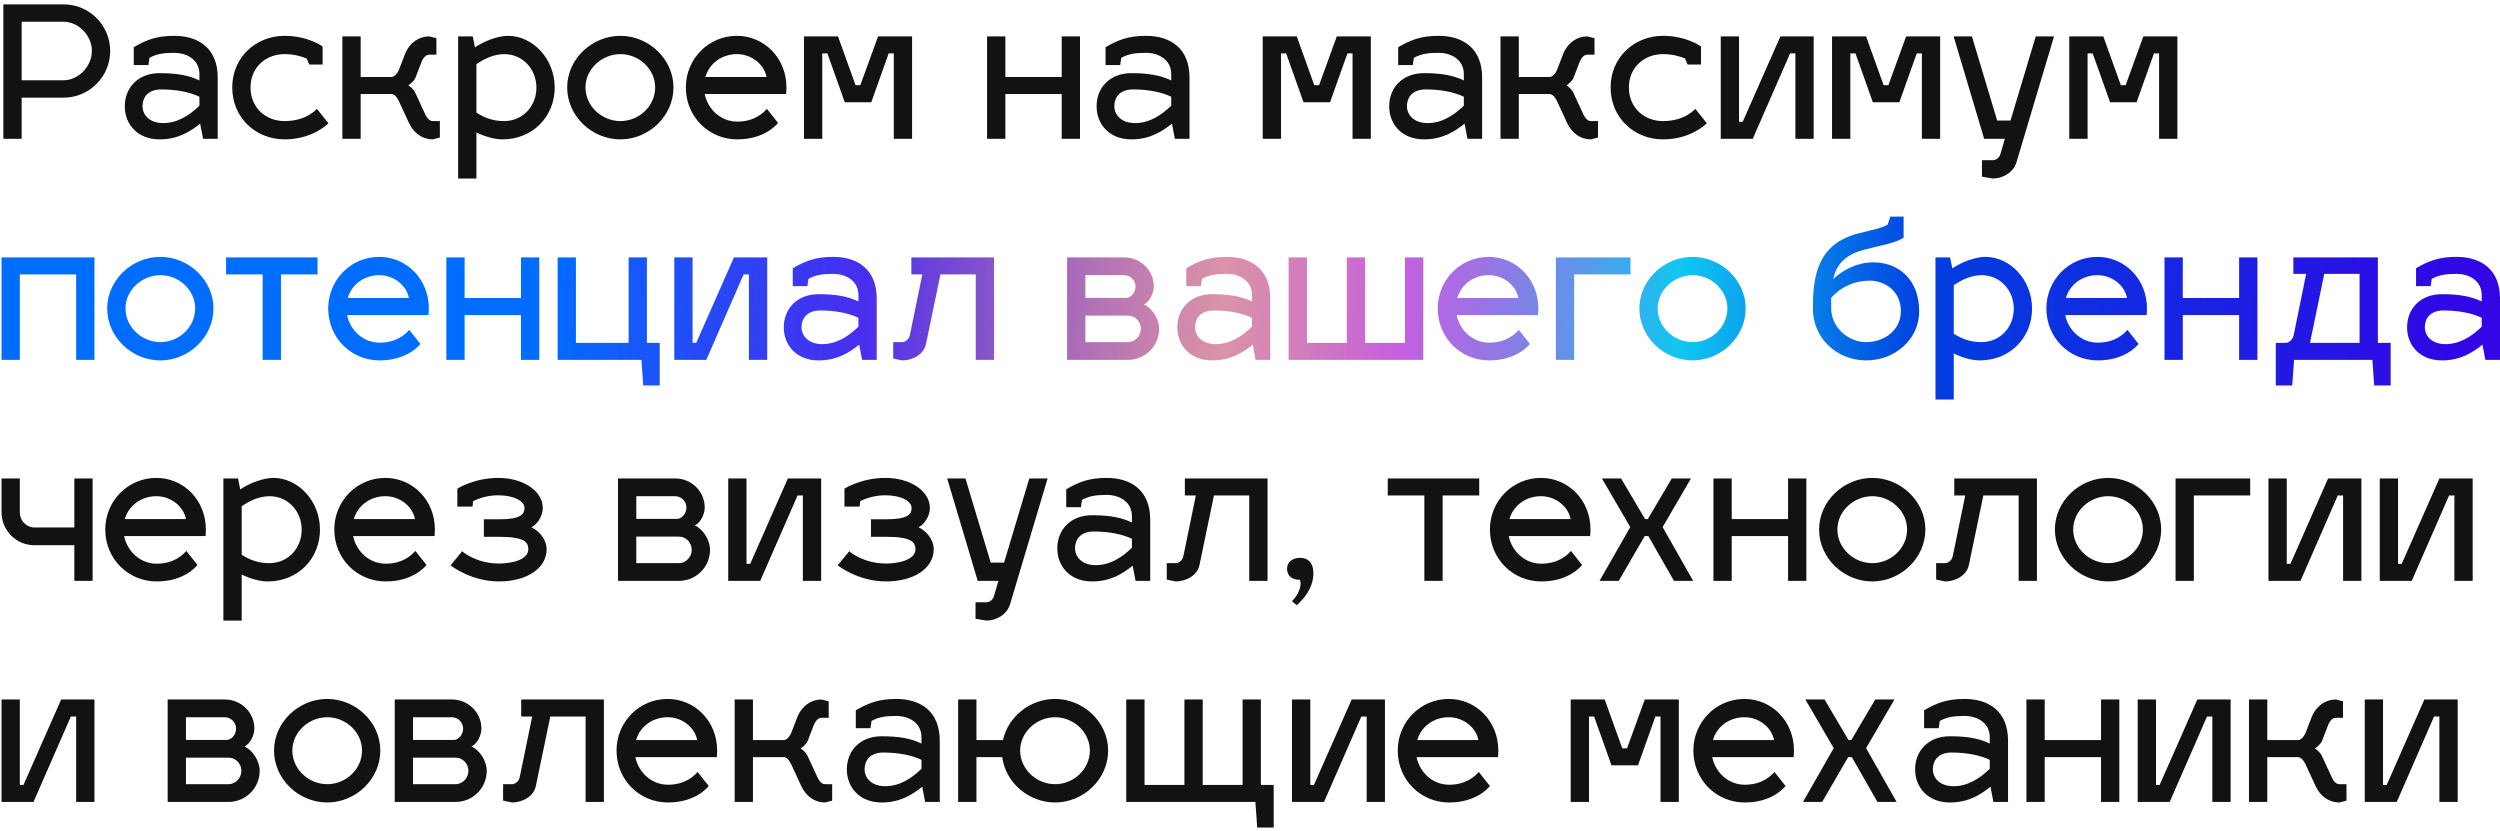
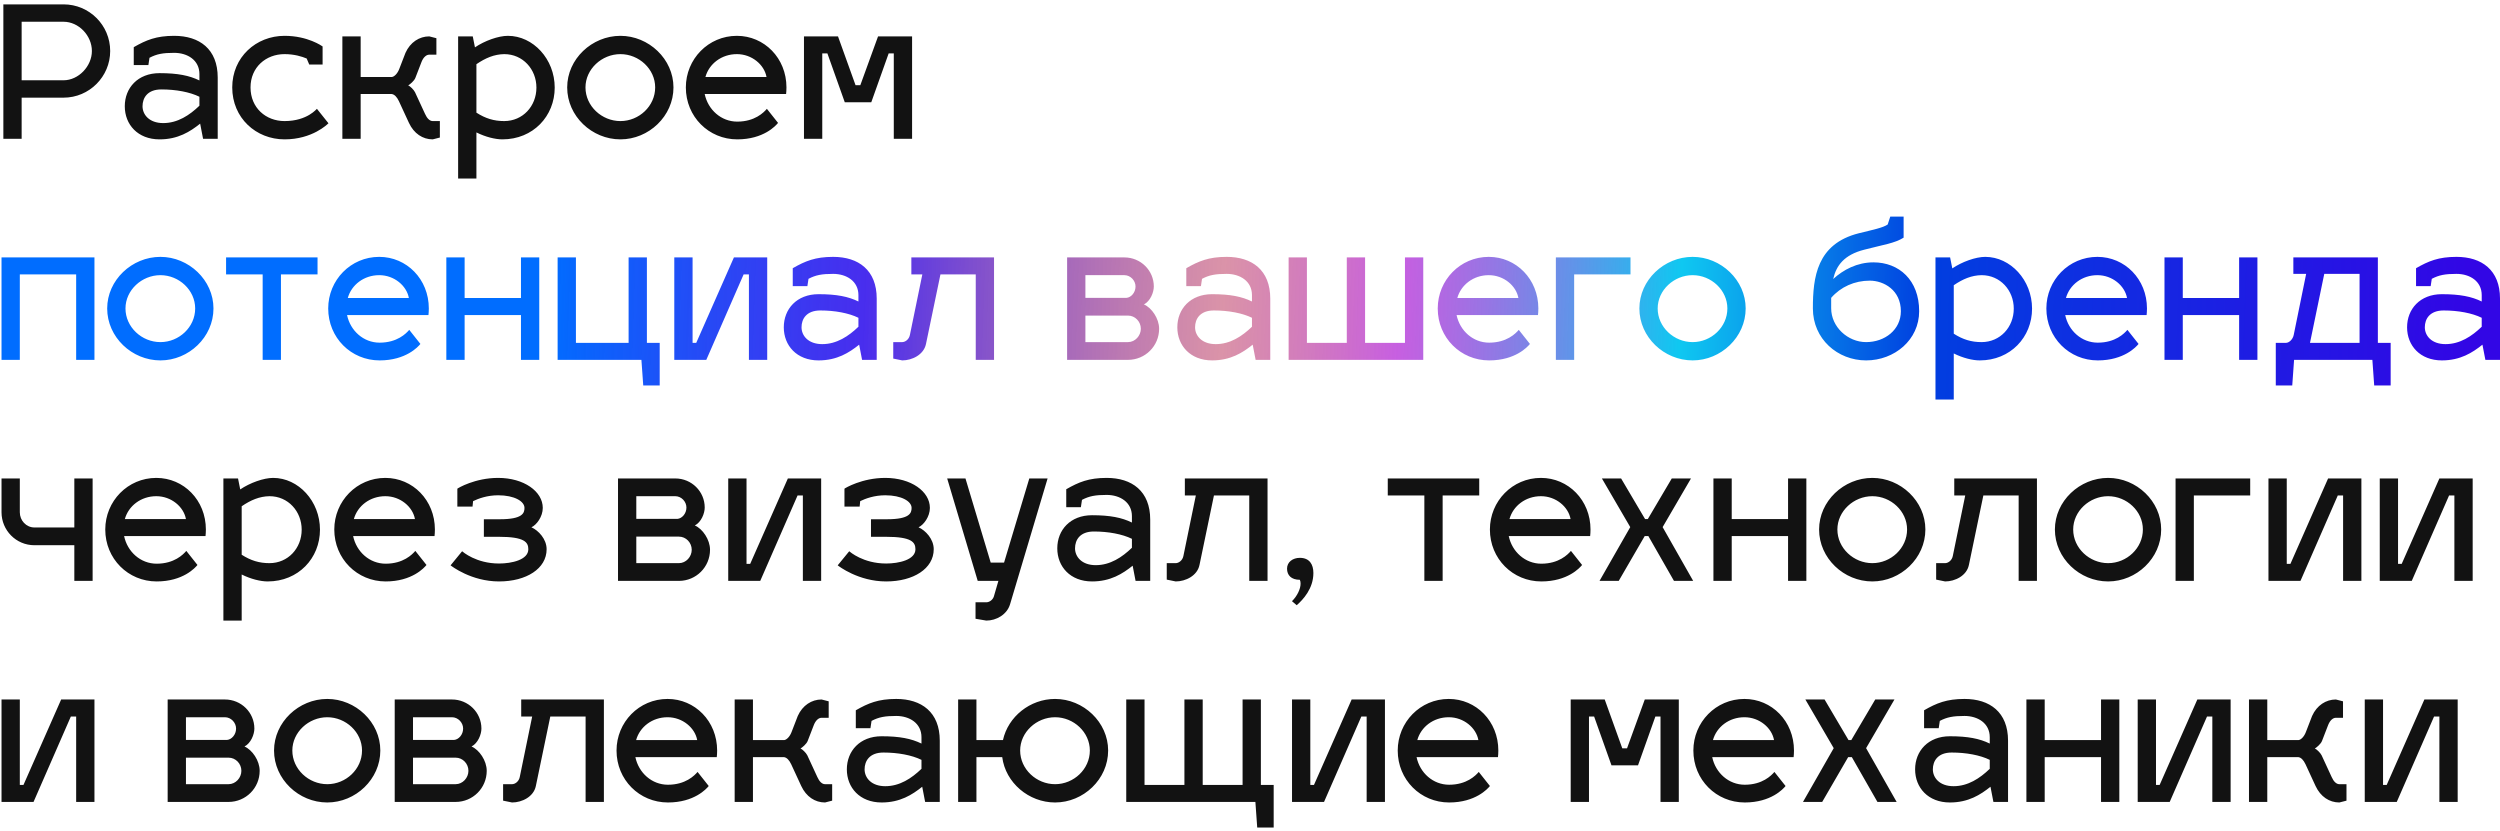
<svg xmlns="http://www.w3.org/2000/svg" width="328" height="109" viewBox="0 0 328 109" fill="none">
  <path d="M0.44 18.213V0.573H8.336C11.72 0.573 14.456 3.309 14.456 6.693C14.456 10.053 11.72 12.813 8.336 12.813H2.84V18.213H0.44ZM8.336 2.853H2.84V10.533H8.336C10.304 10.533 12.056 8.685 12.056 6.693C12.056 4.677 10.328 2.853 8.336 2.853ZM16.372 13.941C16.372 11.541 18.076 9.597 20.932 9.597C23.308 9.597 24.844 9.909 26.164 10.557V9.717C26.164 7.893 24.604 6.933 22.852 6.933C21.388 6.933 20.572 7.077 19.612 7.581L19.468 8.541H17.548V6.189C19.18 5.253 20.5 4.701 22.852 4.701C26.164 4.701 28.564 6.429 28.564 10.173V18.213H26.644L26.26 16.221C24.94 17.277 23.356 18.285 20.932 18.285C18.076 18.285 16.372 16.341 16.372 13.941ZM18.7 13.941C18.7 15.045 19.588 16.149 21.412 16.149C23.308 16.149 24.868 15.117 26.164 13.869V12.693C24.892 12.069 23.068 11.733 21.172 11.733C19.348 11.733 18.7 12.837 18.7 13.941ZM37.333 7.101C34.885 7.101 32.869 8.829 32.869 11.469C32.869 14.157 34.885 15.885 37.333 15.885C40.357 15.885 41.581 14.229 41.581 14.277L43.093 16.173C42.973 16.293 40.981 18.285 37.333 18.285C33.589 18.285 30.469 15.477 30.469 11.469C30.469 7.509 33.589 4.701 37.333 4.701C40.381 4.701 42.253 6.045 42.325 6.093V8.469H40.573L40.237 7.677C39.613 7.413 38.605 7.101 37.333 7.101ZM51.375 12.333H47.319V18.213H44.919V4.773H47.319V10.101H51.423C51.759 10.053 52.167 9.621 52.383 9.045L53.199 6.933C53.823 5.541 55.023 4.773 56.319 4.773L57.255 5.013V7.173H56.319C55.935 7.173 55.551 7.509 55.311 8.109L54.495 10.221C54.351 10.605 53.775 11.085 53.559 11.205C53.775 11.277 54.279 11.757 54.447 12.093L55.767 14.949C56.031 15.549 56.391 15.885 56.775 15.885H57.711V18.045L56.775 18.285C55.455 18.285 54.303 17.517 53.655 16.125L52.335 13.269C52.071 12.717 51.759 12.381 51.375 12.333ZM66.634 4.701C69.946 4.701 72.778 7.749 72.778 11.493C72.778 15.237 69.946 18.285 65.914 18.285C64.978 18.285 63.706 17.973 62.506 17.373V23.421H60.106V4.773H62.026L62.314 6.213C63.586 5.349 65.386 4.701 66.634 4.701ZM66.154 7.101C64.834 7.125 63.706 7.605 62.506 8.421V14.781C63.706 15.549 64.81 15.885 66.154 15.885C68.578 15.885 70.378 13.941 70.378 11.493C70.378 9.093 68.602 7.101 66.154 7.101ZM81.399 4.701C85.119 4.701 88.359 7.749 88.359 11.469C88.359 15.237 85.119 18.285 81.399 18.285C77.655 18.285 74.415 15.237 74.415 11.469C74.415 7.749 77.655 4.701 81.399 4.701ZM81.399 7.101C78.951 7.101 76.815 9.069 76.815 11.469C76.815 13.917 78.951 15.885 81.399 15.885C83.847 15.885 85.959 13.917 85.959 11.469C85.959 9.069 83.847 7.101 81.399 7.101ZM96.727 15.957C99.031 15.957 100.207 14.757 100.615 14.277L102.079 16.125C101.791 16.485 100.183 18.285 96.727 18.285C92.983 18.285 89.983 15.309 89.983 11.469C89.983 7.749 92.935 4.701 96.679 4.701C100.279 4.701 103.183 7.629 103.183 11.469C103.183 11.757 103.159 12.165 103.135 12.333H92.455C92.887 14.397 94.615 15.957 96.727 15.957ZM96.679 7.101C94.663 7.101 93.031 8.373 92.551 10.101H100.567C100.279 8.493 98.647 7.101 96.679 7.101ZM107.881 18.213H105.481V4.773H109.945L112.249 11.181H112.873L115.201 4.773H119.665V18.213H117.265V7.005H116.593L114.313 13.413H110.833L108.553 7.005H107.881V18.213ZM12.152 76.213H9.752V71.533H4.52C2.096 71.533 0.2 69.565 0.2 67.213V62.773H2.6V67.213C2.6 68.293 3.44 69.205 4.52 69.205H9.752V62.773H12.152V76.213ZM20.555 73.957C22.859 73.957 24.035 72.757 24.443 72.277L25.907 74.125C25.619 74.485 24.011 76.285 20.555 76.285C16.811 76.285 13.811 73.309 13.811 69.469C13.811 65.749 16.763 62.701 20.507 62.701C24.107 62.701 27.011 65.629 27.011 69.469C27.011 69.757 26.987 70.165 26.963 70.333H16.283C16.715 72.397 18.443 73.957 20.555 73.957ZM20.507 65.101C18.491 65.101 16.859 66.373 16.379 68.101H24.395C24.107 66.493 22.475 65.101 20.507 65.101ZM35.837 62.701C39.149 62.701 41.981 65.749 41.981 69.493C41.981 73.237 39.149 76.285 35.117 76.285C34.181 76.285 32.909 75.973 31.709 75.373V81.421H29.309V62.773H31.229L31.517 64.213C32.789 63.349 34.589 62.701 35.837 62.701ZM35.357 65.101C34.037 65.125 32.909 65.605 31.709 66.421V72.781C32.909 73.549 34.013 73.885 35.357 73.885C37.781 73.885 39.581 71.941 39.581 69.493C39.581 67.093 37.805 65.101 35.357 65.101ZM50.602 73.957C52.906 73.957 54.082 72.757 54.49 72.277L55.954 74.125C55.666 74.485 54.058 76.285 50.602 76.285C46.858 76.285 43.858 73.309 43.858 69.469C43.858 65.749 46.81 62.701 50.554 62.701C54.154 62.701 57.058 65.629 57.058 69.469C57.058 69.757 57.034 70.165 57.01 70.333H46.33C46.762 72.397 48.49 73.957 50.602 73.957ZM50.554 65.101C48.538 65.101 46.906 66.373 46.426 68.101H54.442C54.154 66.493 52.522 65.101 50.554 65.101ZM63.484 70.429V68.125H65.596C68.572 68.125 68.812 67.309 68.812 66.637C68.812 65.773 67.492 64.981 65.356 64.981C63.916 64.981 62.764 65.413 62.068 65.749L61.996 66.469H60.004V64.117C60.076 64.045 62.308 62.701 65.356 62.701C68.74 62.701 71.212 64.477 71.212 66.637C71.212 67.789 70.396 68.869 69.724 69.181C70.636 69.589 71.716 70.717 71.716 72.061C71.716 74.605 69.052 76.285 65.476 76.285C61.828 76.285 59.236 74.269 59.116 74.173L60.628 72.325C60.724 72.397 62.452 73.933 65.476 73.933C67.132 73.933 69.316 73.453 69.316 72.061C69.316 71.125 68.788 70.429 65.476 70.429H63.484ZM93.155 72.133C93.155 74.389 91.331 76.213 89.075 76.213H81.083V62.773H88.595C90.731 62.773 92.459 64.477 92.459 66.589C92.459 67.357 92.003 68.509 91.163 68.941C92.171 69.373 93.155 70.789 93.155 72.133ZM89.075 70.405H83.483V73.885H89.075C90.011 73.885 90.755 73.045 90.755 72.133C90.755 71.197 90.011 70.405 89.075 70.405ZM88.595 65.101H83.483V68.077H88.883C89.459 68.029 90.059 67.405 90.059 66.589C90.059 65.797 89.387 65.101 88.595 65.101ZM107.736 76.213H105.336V65.005H104.64L99.744 76.213H95.544V62.773H97.944V73.981H98.424L103.368 62.773H107.736V76.213ZM114.273 70.429V68.125H116.385C119.361 68.125 119.601 67.309 119.601 66.637C119.601 65.773 118.281 64.981 116.145 64.981C114.705 64.981 113.553 65.413 112.857 65.749L112.785 66.469H110.793V64.117C110.865 64.045 113.097 62.701 116.145 62.701C119.529 62.701 122.001 64.477 122.001 66.637C122.001 67.789 121.185 68.869 120.513 69.181C121.425 69.589 122.505 70.717 122.505 72.061C122.505 74.605 119.841 76.285 116.265 76.285C112.617 76.285 110.025 74.269 109.905 74.173L111.417 72.325C111.513 72.397 113.241 73.933 116.265 73.933C117.921 73.933 120.105 73.453 120.105 72.061C120.105 71.125 119.577 70.429 116.265 70.429H114.273ZM128.277 76.213L124.269 62.773H126.669L129.981 73.813H131.733L135.045 62.773H137.445L132.525 79.261C132.117 80.653 130.701 81.421 129.405 81.421L127.989 81.181V79.021H129.405C129.789 79.021 130.317 78.709 130.437 78.109L130.989 76.213H128.277ZM138.716 71.941C138.716 69.541 140.42 67.597 143.276 67.597C145.652 67.597 147.188 67.909 148.508 68.557V67.717C148.508 65.893 146.948 64.933 145.196 64.933C143.732 64.933 142.916 65.077 141.956 65.581L141.812 66.541H139.892V64.189C141.524 63.253 142.844 62.701 145.196 62.701C148.508 62.701 150.908 64.429 150.908 68.173V76.213H148.988L148.604 74.221C147.284 75.277 145.7 76.285 143.276 76.285C140.42 76.285 138.716 74.341 138.716 71.941ZM141.044 71.941C141.044 73.045 141.932 74.149 143.756 74.149C145.652 74.149 147.212 73.117 148.508 71.869V70.693C147.236 70.069 145.412 69.733 143.516 69.733C141.692 69.733 141.044 70.837 141.044 71.941ZM155.453 65.005V62.773H166.301V76.213H163.901V65.005H159.269L157.373 74.125C157.085 75.541 155.549 76.285 154.253 76.285L153.077 76.045V73.885H154.253C154.637 73.885 155.141 73.549 155.261 72.949L156.893 65.005H155.453ZM168.86 74.605C168.86 73.741 169.604 73.189 170.54 73.189C171.812 73.189 172.316 74.053 172.316 75.181C172.316 77.221 170.972 78.661 170.132 79.405L169.508 78.877C170.228 78.157 170.636 77.245 170.636 76.573C170.636 76.381 170.612 76.213 170.54 76.069C169.412 76.069 168.86 75.469 168.86 74.605ZM189.275 76.213H186.875V65.005H182.075V62.773H194.075V65.005H189.275V76.213ZM202.219 73.957C204.523 73.957 205.699 72.757 206.107 72.277L207.571 74.125C207.283 74.485 205.675 76.285 202.219 76.285C198.475 76.285 195.475 73.309 195.475 69.469C195.475 65.749 198.427 62.701 202.171 62.701C205.771 62.701 208.675 65.629 208.675 69.469C208.675 69.757 208.651 70.165 208.627 70.333H197.947C198.379 72.397 200.107 73.957 202.219 73.957ZM202.171 65.101C200.155 65.101 198.523 66.373 198.043 68.101H206.059C205.771 66.493 204.139 65.101 202.171 65.101ZM213.889 69.157L210.169 62.773H212.689L215.833 68.101H216.193L219.337 62.773H221.857L218.137 69.157L222.145 76.213H219.625L216.265 70.333H215.785L212.377 76.213H209.857L213.889 69.157ZM227.202 76.213H224.802V62.773H227.202V68.101H234.594V62.773H236.994V76.213H234.594V70.333H227.202V76.213ZM245.649 62.701C249.369 62.701 252.609 65.749 252.609 69.469C252.609 73.237 249.369 76.285 245.649 76.285C241.905 76.285 238.665 73.237 238.665 69.469C238.665 65.749 241.905 62.701 245.649 62.701ZM245.649 65.101C243.201 65.101 241.065 67.069 241.065 69.469C241.065 71.917 243.201 73.885 245.649 73.885C248.097 73.885 250.209 71.917 250.209 69.469C250.209 67.069 248.097 65.101 245.649 65.101ZM256.399 65.005V62.773H267.247V76.213H264.847V65.005H260.215L258.319 74.125C258.031 75.541 256.495 76.285 255.199 76.285L254.023 76.045V73.885H255.199C255.583 73.885 256.087 73.549 256.207 72.949L257.839 65.005H256.399ZM276.586 62.701C280.306 62.701 283.546 65.749 283.546 69.469C283.546 73.237 280.306 76.285 276.586 76.285C272.842 76.285 269.602 73.237 269.602 69.469C269.602 65.749 272.842 62.701 276.586 62.701ZM276.586 65.101C274.138 65.101 272.002 67.069 272.002 69.469C272.002 71.917 274.138 73.885 276.586 73.885C279.034 73.885 281.146 71.917 281.146 69.469C281.146 67.069 279.034 65.101 276.586 65.101ZM287.834 76.213H285.434V62.773H295.226V65.005H287.834V76.213ZM309.814 76.213H307.414V65.005H306.718L301.822 76.213H297.622V62.773H300.022V73.981H300.502L305.446 62.773H309.814V76.213ZM324.415 76.213H322.015V65.005H321.319L316.423 76.213H312.223V62.773H314.623V73.981H315.103L320.047 62.773H324.415V76.213ZM12.392 105.213H9.992V94.005H9.296L4.4 105.213H0.2V91.773H2.6V102.981H3.08L8.024 91.773H12.392V105.213ZM34.069 101.133C34.069 103.389 32.245 105.213 29.989 105.213H21.997V91.773H29.509C31.645 91.773 33.373 93.477 33.373 95.589C33.373 96.357 32.917 97.509 32.077 97.941C33.085 98.373 34.069 99.789 34.069 101.133ZM29.989 99.405H24.397V102.885H29.989C30.925 102.885 31.669 102.045 31.669 101.133C31.669 100.197 30.925 99.405 29.989 99.405ZM29.509 94.101H24.397V97.077H29.797C30.373 97.029 30.973 96.405 30.973 95.589C30.973 94.797 30.301 94.101 29.509 94.101ZM42.938 91.701C46.658 91.701 49.898 94.749 49.898 98.469C49.898 102.237 46.658 105.285 42.938 105.285C39.194 105.285 35.954 102.237 35.954 98.469C35.954 94.749 39.194 91.701 42.938 91.701ZM42.938 94.101C40.49 94.101 38.354 96.069 38.354 98.469C38.354 100.917 40.49 102.885 42.938 102.885C45.386 102.885 47.498 100.917 47.498 98.469C47.498 96.069 45.386 94.101 42.938 94.101ZM63.858 101.133C63.858 103.389 62.034 105.213 59.778 105.213H51.786V91.773H59.298C61.434 91.773 63.162 93.477 63.162 95.589C63.162 96.357 62.706 97.509 61.866 97.941C62.874 98.373 63.858 99.789 63.858 101.133ZM59.778 99.405H54.186V102.885H59.778C60.714 102.885 61.458 102.045 61.458 101.133C61.458 100.197 60.714 99.405 59.778 99.405ZM59.298 94.101H54.186V97.077H59.586C60.162 97.029 60.762 96.405 60.762 95.589C60.762 94.797 60.09 94.101 59.298 94.101ZM68.383 94.005V91.773H79.231V105.213H76.831V94.005H72.199L70.303 103.125C70.015 104.541 68.479 105.285 67.183 105.285L66.007 105.045V102.885H67.183C67.567 102.885 68.071 102.549 68.191 101.949L69.823 94.005H68.383ZM87.633 102.957C89.937 102.957 91.113 101.757 91.521 101.277L92.985 103.125C92.697 103.485 91.089 105.285 87.633 105.285C83.889 105.285 80.889 102.309 80.889 98.469C80.889 94.749 83.841 91.701 87.585 91.701C91.185 91.701 94.089 94.629 94.089 98.469C94.089 98.757 94.065 99.165 94.041 99.333H83.361C83.793 101.397 85.521 102.957 87.633 102.957ZM87.585 94.101C85.569 94.101 83.937 95.373 83.457 97.101H91.473C91.185 95.493 89.553 94.101 87.585 94.101ZM102.844 99.333H98.787V105.213H96.388V91.773H98.787V97.101H102.892C103.228 97.053 103.636 96.621 103.852 96.045L104.668 93.933C105.292 92.541 106.492 91.773 107.788 91.773L108.724 92.013V94.173H107.788C107.404 94.173 107.02 94.509 106.78 95.109L105.964 97.221C105.82 97.605 105.244 98.085 105.028 98.205C105.244 98.277 105.748 98.757 105.916 99.093L107.236 101.949C107.5 102.549 107.859 102.885 108.244 102.885H109.18V105.045L108.244 105.285C106.924 105.285 105.772 104.517 105.124 103.125L103.804 100.269C103.54 99.717 103.228 99.381 102.844 99.333ZM111.106 100.941C111.106 98.541 112.81 96.597 115.666 96.597C118.042 96.597 119.578 96.909 120.898 97.557V96.717C120.898 94.893 119.338 93.933 117.586 93.933C116.122 93.933 115.306 94.077 114.346 94.581L114.202 95.541H112.282V93.189C113.914 92.253 115.234 91.701 117.586 91.701C120.898 91.701 123.298 93.429 123.298 97.173V105.213H121.378L120.994 103.221C119.674 104.277 118.09 105.285 115.666 105.285C112.81 105.285 111.106 103.341 111.106 100.941ZM113.434 100.941C113.434 102.045 114.322 103.149 116.146 103.149C118.042 103.149 119.602 102.117 120.898 100.869V99.693C119.626 99.069 117.802 98.733 115.906 98.733C114.082 98.733 113.434 99.837 113.434 100.941ZM128.108 105.213H125.708V91.773H128.108V97.101H131.588C132.26 94.029 135.14 91.701 138.428 91.701C142.148 91.701 145.388 94.749 145.388 98.469C145.388 102.237 142.148 105.285 138.428 105.285C134.972 105.285 131.924 102.693 131.492 99.333H128.108V105.213ZM138.428 94.101C135.98 94.101 133.844 96.069 133.844 98.469C133.844 100.917 135.98 102.885 138.428 102.885C140.876 102.885 142.988 100.917 142.988 98.469C142.988 96.069 140.876 94.101 138.428 94.101ZM155.395 91.773H157.795V102.981H163.027V91.773H165.427V102.981H167.107V108.573H164.947L164.707 105.213H147.763V91.773H150.163V102.981H155.395V91.773ZM181.705 105.213H179.305V94.005H178.609L173.713 105.213H169.513V91.773H171.913V102.981H172.393L177.337 91.773H181.705V105.213ZM190.125 102.957C192.429 102.957 193.605 101.757 194.013 101.277L195.477 103.125C195.189 103.485 193.581 105.285 190.125 105.285C186.381 105.285 183.381 102.309 183.381 98.469C183.381 94.749 186.333 91.701 190.077 91.701C193.677 91.701 196.581 94.629 196.581 98.469C196.581 98.757 196.557 99.165 196.533 99.333H185.853C186.285 101.397 188.013 102.957 190.125 102.957ZM190.077 94.101C188.061 94.101 186.429 95.373 185.949 97.101H193.965C193.677 95.493 192.045 94.101 190.077 94.101ZM208.475 105.213H206.075V91.773H210.539L212.843 98.181H213.467L215.795 91.773H220.259V105.213H217.859V94.005H217.187L214.907 100.413H211.427L209.147 94.005H208.475V105.213ZM228.914 102.957C231.218 102.957 232.394 101.757 232.802 101.277L234.266 103.125C233.978 103.485 232.37 105.285 228.914 105.285C225.17 105.285 222.17 102.309 222.17 98.469C222.17 94.749 225.122 91.701 228.866 91.701C232.466 91.701 235.37 94.629 235.37 98.469C235.37 98.757 235.346 99.165 235.322 99.333H224.642C225.074 101.397 226.802 102.957 228.914 102.957ZM228.866 94.101C226.85 94.101 225.218 95.373 224.738 97.101H232.754C232.466 95.493 230.834 94.101 228.866 94.101ZM240.584 98.157L236.864 91.773H239.384L242.528 97.101H242.888L246.032 91.773H248.552L244.832 98.157L248.84 105.213H246.32L242.96 99.333H242.48L239.072 105.213H236.552L240.584 98.157ZM251.263 100.941C251.263 98.541 252.967 96.597 255.823 96.597C258.199 96.597 259.735 96.909 261.055 97.557V96.717C261.055 94.893 259.495 93.933 257.743 93.933C256.279 93.933 255.463 94.077 254.503 94.581L254.359 95.541H252.439V93.189C254.071 92.253 255.391 91.701 257.743 91.701C261.055 91.701 263.455 93.429 263.455 97.173V105.213H261.535L261.151 103.221C259.831 104.277 258.247 105.285 255.823 105.285C252.967 105.285 251.263 103.341 251.263 100.941ZM253.59 100.941C253.59 102.045 254.479 103.149 256.303 103.149C258.199 103.149 259.759 102.117 261.055 100.869V99.693C259.783 99.069 257.959 98.733 256.062 98.733C254.239 98.733 253.59 99.837 253.59 100.941ZM268.264 105.213H265.864V91.773H268.264V97.101H275.656V91.773H278.056V105.213H275.656V99.333H268.264V105.213ZM292.658 105.213H290.258V94.005H289.562L284.666 105.213H280.466V91.773H282.866V102.981H283.346L288.29 91.773H292.658V105.213ZM301.523 99.333H297.467V105.213H295.067V91.773H297.467V97.101H301.571C301.907 97.053 302.315 96.621 302.531 96.045L303.347 93.933C303.971 92.541 305.171 91.773 306.467 91.773L307.403 92.013V94.173H306.467C306.083 94.173 305.699 94.509 305.459 95.109L304.643 97.221C304.499 97.605 303.923 98.085 303.707 98.205C303.923 98.277 304.427 98.757 304.595 99.093L305.915 101.949C306.179 102.549 306.539 102.885 306.923 102.885H307.859V105.045L306.923 105.285C305.603 105.285 304.451 104.517 303.803 103.125L302.483 100.269C302.219 99.717 301.907 99.381 301.523 99.333ZM322.447 105.213H320.047V94.005H319.351L314.455 105.213H310.255V91.773H312.655V102.981H313.135L318.079 91.773H322.447V105.213Z" fill="#121212" />
-   <path d="M131.905 18.213H129.505V4.773H131.905V10.101H139.297V4.773H141.697V18.213H139.297V12.333H131.905V18.213ZM143.872 13.941C143.872 11.541 145.576 9.597 148.432 9.597C150.808 9.597 152.344 9.909 153.664 10.557V9.717C153.664 7.893 152.104 6.933 150.352 6.933C148.888 6.933 148.072 7.077 147.112 7.581L146.968 8.541H145.048V6.189C146.68 5.253 148 4.701 150.352 4.701C153.664 4.701 156.064 6.429 156.064 10.173V18.213H154.144L153.76 16.221C152.44 17.277 150.856 18.285 148.432 18.285C145.576 18.285 143.872 16.341 143.872 13.941ZM146.2 13.941C146.2 15.045 147.088 16.149 148.912 16.149C150.808 16.149 152.368 15.117 153.664 13.869V12.693C152.392 12.069 150.568 11.733 148.672 11.733C146.848 11.733 146.2 12.837 146.2 13.941ZM168.069 18.213H165.669V4.773H170.133L172.437 11.181H173.061L175.389 4.773H179.853V18.213H177.453V7.005H176.781L174.501 13.413H171.021L168.741 7.005H168.069V18.213ZM182.263 13.941C182.263 11.541 183.967 9.597 186.823 9.597C189.199 9.597 190.735 9.909 192.055 10.557V9.717C192.055 7.893 190.495 6.933 188.743 6.933C187.279 6.933 186.463 7.077 185.503 7.581L185.359 8.541H183.439V6.189C185.071 5.253 186.391 4.701 188.743 4.701C192.055 4.701 194.455 6.429 194.455 10.173V18.213H192.535L192.151 16.221C190.831 17.277 189.247 18.285 186.823 18.285C183.967 18.285 182.263 16.341 182.263 13.941ZM184.59 13.941C184.59 15.045 185.479 16.149 187.303 16.149C189.199 16.149 190.759 15.117 192.055 13.869V12.693C190.783 12.069 188.959 11.733 187.062 11.733C185.239 11.733 184.59 12.837 184.59 13.941ZM203.32 12.333H199.264V18.213H196.864V4.773H199.264V10.101H203.368C203.704 10.053 204.112 9.621 204.328 9.045L205.144 6.933C205.768 5.541 206.968 4.773 208.264 4.773L209.2 5.013V7.173H208.264C207.88 7.173 207.496 7.509 207.256 8.109L206.44 10.221C206.296 10.605 205.72 11.085 205.504 11.205C205.72 11.277 206.224 11.757 206.392 12.093L207.712 14.949C207.976 15.549 208.336 15.885 208.72 15.885H209.656V18.045L208.72 18.285C207.4 18.285 206.248 17.517 205.6 16.125L204.28 13.269C204.016 12.717 203.704 12.381 203.32 12.333ZM218.177 7.101C215.729 7.101 213.713 8.829 213.713 11.469C213.713 14.157 215.729 15.885 218.177 15.885C221.201 15.885 222.425 14.229 222.425 14.277L223.937 16.173C223.817 16.293 221.825 18.285 218.177 18.285C214.433 18.285 211.313 15.477 211.313 11.469C211.313 7.509 214.433 4.701 218.177 4.701C221.225 4.701 223.097 6.045 223.169 6.093V8.469H221.417L221.081 7.677C220.457 7.413 219.449 7.101 218.177 7.101ZM237.955 18.213H235.555V7.005H234.859L229.963 18.213H225.763V4.773H228.163V15.981H228.643L233.587 4.773H237.955V18.213ZM242.764 18.213H240.364V4.773H244.828L247.132 11.181H247.756L250.084 4.773H254.548V18.213H252.148V7.005H251.476L249.196 13.413H245.716L243.436 7.005H242.764V18.213ZM260.323 18.213L256.315 4.773H258.715L262.027 15.813H263.779L267.091 4.773H269.491L264.571 21.261C264.163 22.653 262.747 23.421 261.451 23.421L260.035 23.181V21.021H261.451C261.835 21.021 262.363 20.709 262.483 20.109L263.035 18.213H260.323ZM273.889 18.213H271.489V4.773H275.953L278.257 11.181H278.881L281.209 4.773H285.673V18.213H283.273V7.005H282.601L280.321 13.413H276.841L274.561 7.005H273.889V18.213Z" fill="#121212" />
  <path d="M2.6 47.213H0.2V33.773H12.392V47.213H9.992V36.005H2.6V47.213ZM21.047 33.701C24.767 33.701 28.007 36.749 28.007 40.469C28.007 44.237 24.767 47.285 21.047 47.285C17.303 47.285 14.063 44.237 14.063 40.469C14.063 36.749 17.303 33.701 21.047 33.701ZM21.047 36.101C18.599 36.101 16.463 38.069 16.463 40.469C16.463 42.917 18.599 44.885 21.047 44.885C23.495 44.885 25.607 42.917 25.607 40.469C25.607 38.069 23.495 36.101 21.047 36.101ZM36.861 47.213H34.461V36.005H29.661V33.773H41.661V36.005H36.861V47.213ZM49.805 44.957C52.109 44.957 53.285 43.757 53.693 43.277L55.157 45.125C54.869 45.485 53.261 47.285 49.805 47.285C46.061 47.285 43.061 44.309 43.061 40.469C43.061 36.749 46.013 33.701 49.757 33.701C53.357 33.701 56.261 36.629 56.261 40.469C56.261 40.757 56.237 41.165 56.213 41.333H45.533C45.965 43.397 47.693 44.957 49.805 44.957ZM49.757 36.101C47.741 36.101 46.109 37.373 45.629 39.101H53.645C53.357 37.493 51.725 36.101 49.757 36.101ZM60.959 47.213H58.559V33.773H60.959V39.101H68.351V33.773H70.751V47.213H68.351V41.333H60.959V47.213ZM86.553 50.573H84.393L84.153 47.213H73.161V33.773H75.561V44.981H82.473V33.773H84.873V44.981H86.553V50.573ZM100.658 47.213H98.258V36.005H97.562L92.666 47.213H88.466V33.773H90.866V44.981H91.346L96.29 33.773H100.658V47.213ZM102.833 42.941C102.833 40.541 104.537 38.597 107.393 38.597C109.769 38.597 111.305 38.909 112.625 39.557V38.717C112.625 36.893 111.065 35.933 109.313 35.933C107.849 35.933 107.033 36.077 106.073 36.581L105.929 37.541H104.009V35.189C105.641 34.253 106.961 33.701 109.313 33.701C112.625 33.701 115.025 35.429 115.025 39.173V47.213H113.105L112.721 45.221C111.401 46.277 109.817 47.285 107.393 47.285C104.537 47.285 102.833 45.341 102.833 42.941ZM105.161 42.941C105.161 44.045 106.049 45.149 107.873 45.149C109.769 45.149 111.329 44.117 112.625 42.869V41.693C111.353 41.069 109.529 40.733 107.633 40.733C105.809 40.733 105.161 41.837 105.161 42.941ZM119.57 36.005V33.773H130.418V47.213H128.018V36.005H123.386L121.49 45.125C121.202 46.541 119.666 47.285 118.37 47.285L117.194 47.045V44.885H118.37C118.754 44.885 119.258 44.549 119.378 43.949L121.01 36.005H119.57ZM152.077 43.133C152.077 45.389 150.253 47.213 147.997 47.213H140.005V33.773H147.517C149.653 33.773 151.381 35.477 151.381 37.589C151.381 38.357 150.925 39.509 150.085 39.941C151.093 40.373 152.077 41.789 152.077 43.133ZM147.997 41.405H142.405V44.885H147.997C148.933 44.885 149.677 44.045 149.677 43.133C149.677 42.197 148.933 41.405 147.997 41.405ZM147.517 36.101H142.405V39.077H147.805C148.381 39.029 148.981 38.405 148.981 37.589C148.981 36.797 148.309 36.101 147.517 36.101ZM154.466 42.941C154.466 40.541 156.17 38.597 159.026 38.597C161.402 38.597 162.938 38.909 164.258 39.557V38.717C164.258 36.893 162.698 35.933 160.946 35.933C159.482 35.933 158.666 36.077 157.706 36.581L157.562 37.541H155.642V35.189C157.274 34.253 158.594 33.701 160.946 33.701C164.258 33.701 166.658 35.429 166.658 39.173V47.213H164.738L164.354 45.221C163.034 46.277 161.45 47.285 159.026 47.285C156.17 47.285 154.466 45.341 154.466 42.941ZM156.794 42.941C156.794 44.045 157.682 45.149 159.506 45.149C161.402 45.149 162.962 44.117 164.258 42.869V41.693C162.986 41.069 161.162 40.733 159.266 40.733C157.442 40.733 156.794 41.837 156.794 42.941ZM176.699 33.773H179.099V44.981H184.331V33.773H186.731V47.213H169.067V33.773H171.467V44.981H176.699V33.773ZM195.375 44.957C197.679 44.957 198.855 43.757 199.263 43.277L200.727 45.125C200.439 45.485 198.831 47.285 195.375 47.285C191.631 47.285 188.631 44.309 188.631 40.469C188.631 36.749 191.583 33.701 195.327 33.701C198.927 33.701 201.831 36.629 201.831 40.469C201.831 40.757 201.807 41.165 201.783 41.333H191.103C191.535 43.397 193.263 44.957 195.375 44.957ZM195.327 36.101C193.311 36.101 191.679 37.373 191.199 39.101H199.215C198.927 37.493 197.295 36.101 195.327 36.101ZM206.53 47.213H204.13V33.773H213.922V36.005H206.53V47.213ZM222.071 33.701C225.791 33.701 229.031 36.749 229.031 40.469C229.031 44.237 225.791 47.285 222.071 47.285C218.327 47.285 215.087 44.237 215.087 40.469C215.087 36.749 218.327 33.701 222.071 33.701ZM222.071 36.101C219.623 36.101 217.487 38.069 217.487 40.469C217.487 42.917 219.623 44.885 222.071 44.885C224.519 44.885 226.631 42.917 226.631 40.469C226.631 38.069 224.519 36.101 222.071 36.101ZM245.794 34.421C249.154 34.421 251.794 36.749 251.794 40.829C251.794 44.597 248.554 47.285 244.834 47.285C241.09 47.285 237.85 44.477 237.85 40.469C237.85 36.389 238.354 31.997 243.874 30.605C245.722 30.149 247.042 29.885 247.666 29.453L248.002 28.421H249.754V31.181C248.578 31.925 247.042 32.117 244.57 32.765C241.954 33.437 240.922 34.829 240.514 36.605C241.858 35.381 243.658 34.421 245.794 34.421ZM240.25 39.077V40.445C240.25 42.893 242.434 44.885 244.834 44.885C247.282 44.885 249.394 43.277 249.394 40.829C249.394 38.069 247.162 36.821 245.314 36.821C243.322 36.821 241.498 37.637 240.25 39.077ZM260.462 33.701C263.774 33.701 266.606 36.749 266.606 40.493C266.606 44.237 263.774 47.285 259.742 47.285C258.806 47.285 257.534 46.973 256.334 46.373V52.421H253.934V33.773H255.854L256.142 35.213C257.414 34.349 259.214 33.701 260.462 33.701ZM259.982 36.101C258.662 36.125 257.534 36.605 256.334 37.421V43.781C257.534 44.549 258.638 44.885 259.982 44.885C262.406 44.885 264.206 42.941 264.206 40.493C264.206 38.093 262.43 36.101 259.982 36.101ZM275.227 44.957C277.531 44.957 278.707 43.757 279.115 43.277L280.579 45.125C280.291 45.485 278.683 47.285 275.227 47.285C271.483 47.285 268.483 44.309 268.483 40.469C268.483 36.749 271.435 33.701 275.179 33.701C278.779 33.701 281.683 36.629 281.683 40.469C281.683 40.757 281.659 41.165 281.635 41.333H270.955C271.387 43.397 273.115 44.957 275.227 44.957ZM275.179 36.101C273.163 36.101 271.531 37.373 271.051 39.101H279.067C278.779 37.493 277.147 36.101 275.179 36.101ZM286.381 47.213H283.981V33.773H286.381V39.101H293.773V33.773H296.173V47.213H293.773V41.333H286.381V47.213ZM300.887 35.933V33.773H311.975V44.981H313.655V50.573H311.495L311.255 47.213H300.983L300.743 50.573H298.583V44.981H299.927C300.311 44.981 300.815 44.549 300.935 43.949L302.567 35.933H300.887ZM303.071 44.981H309.575V35.933H304.943L303.071 44.981ZM315.809 42.941C315.809 40.541 317.513 38.597 320.369 38.597C322.745 38.597 324.281 38.909 325.601 39.557V38.717C325.601 36.893 324.041 35.933 322.289 35.933C320.825 35.933 320.009 36.077 319.049 36.581L318.905 37.541H316.985V35.189C318.617 34.253 319.937 33.701 322.289 33.701C325.601 33.701 328.001 35.429 328.001 39.173V47.213H326.081L325.697 45.221C324.377 46.277 322.793 47.285 320.369 47.285C317.513 47.285 315.809 45.341 315.809 42.941ZM318.137 42.941C318.137 44.045 319.025 45.149 320.849 45.149C322.745 45.149 324.305 44.117 325.601 42.869V41.693C324.329 41.069 322.505 40.733 320.609 40.733C318.785 40.733 318.137 41.837 318.137 42.941Z" fill="url(#paint0_linear_45_5314)" />
  <defs>
    <linearGradient id="paint0_linear_45_5314" x1="72.017" y1="28.361" x2="323.998" y2="36.952" gradientUnits="userSpaceOnUse">
      <stop stop-color="#006DFF" />
      <stop offset="0.166" stop-color="#2C0DEB" stop-opacity="0.865" />
      <stop offset="0.352" stop-color="#B93059" stop-opacity="0.521" />
      <stop offset="0.443" stop-color="#B01DD4" stop-opacity="0.708" />
      <stop offset="0.59" stop-color="#0FC8F1" />
      <stop offset="0.717" stop-color="#003FE0" />
      <stop offset="1" stop-color="#3206E5" />
    </linearGradient>
  </defs>
</svg>